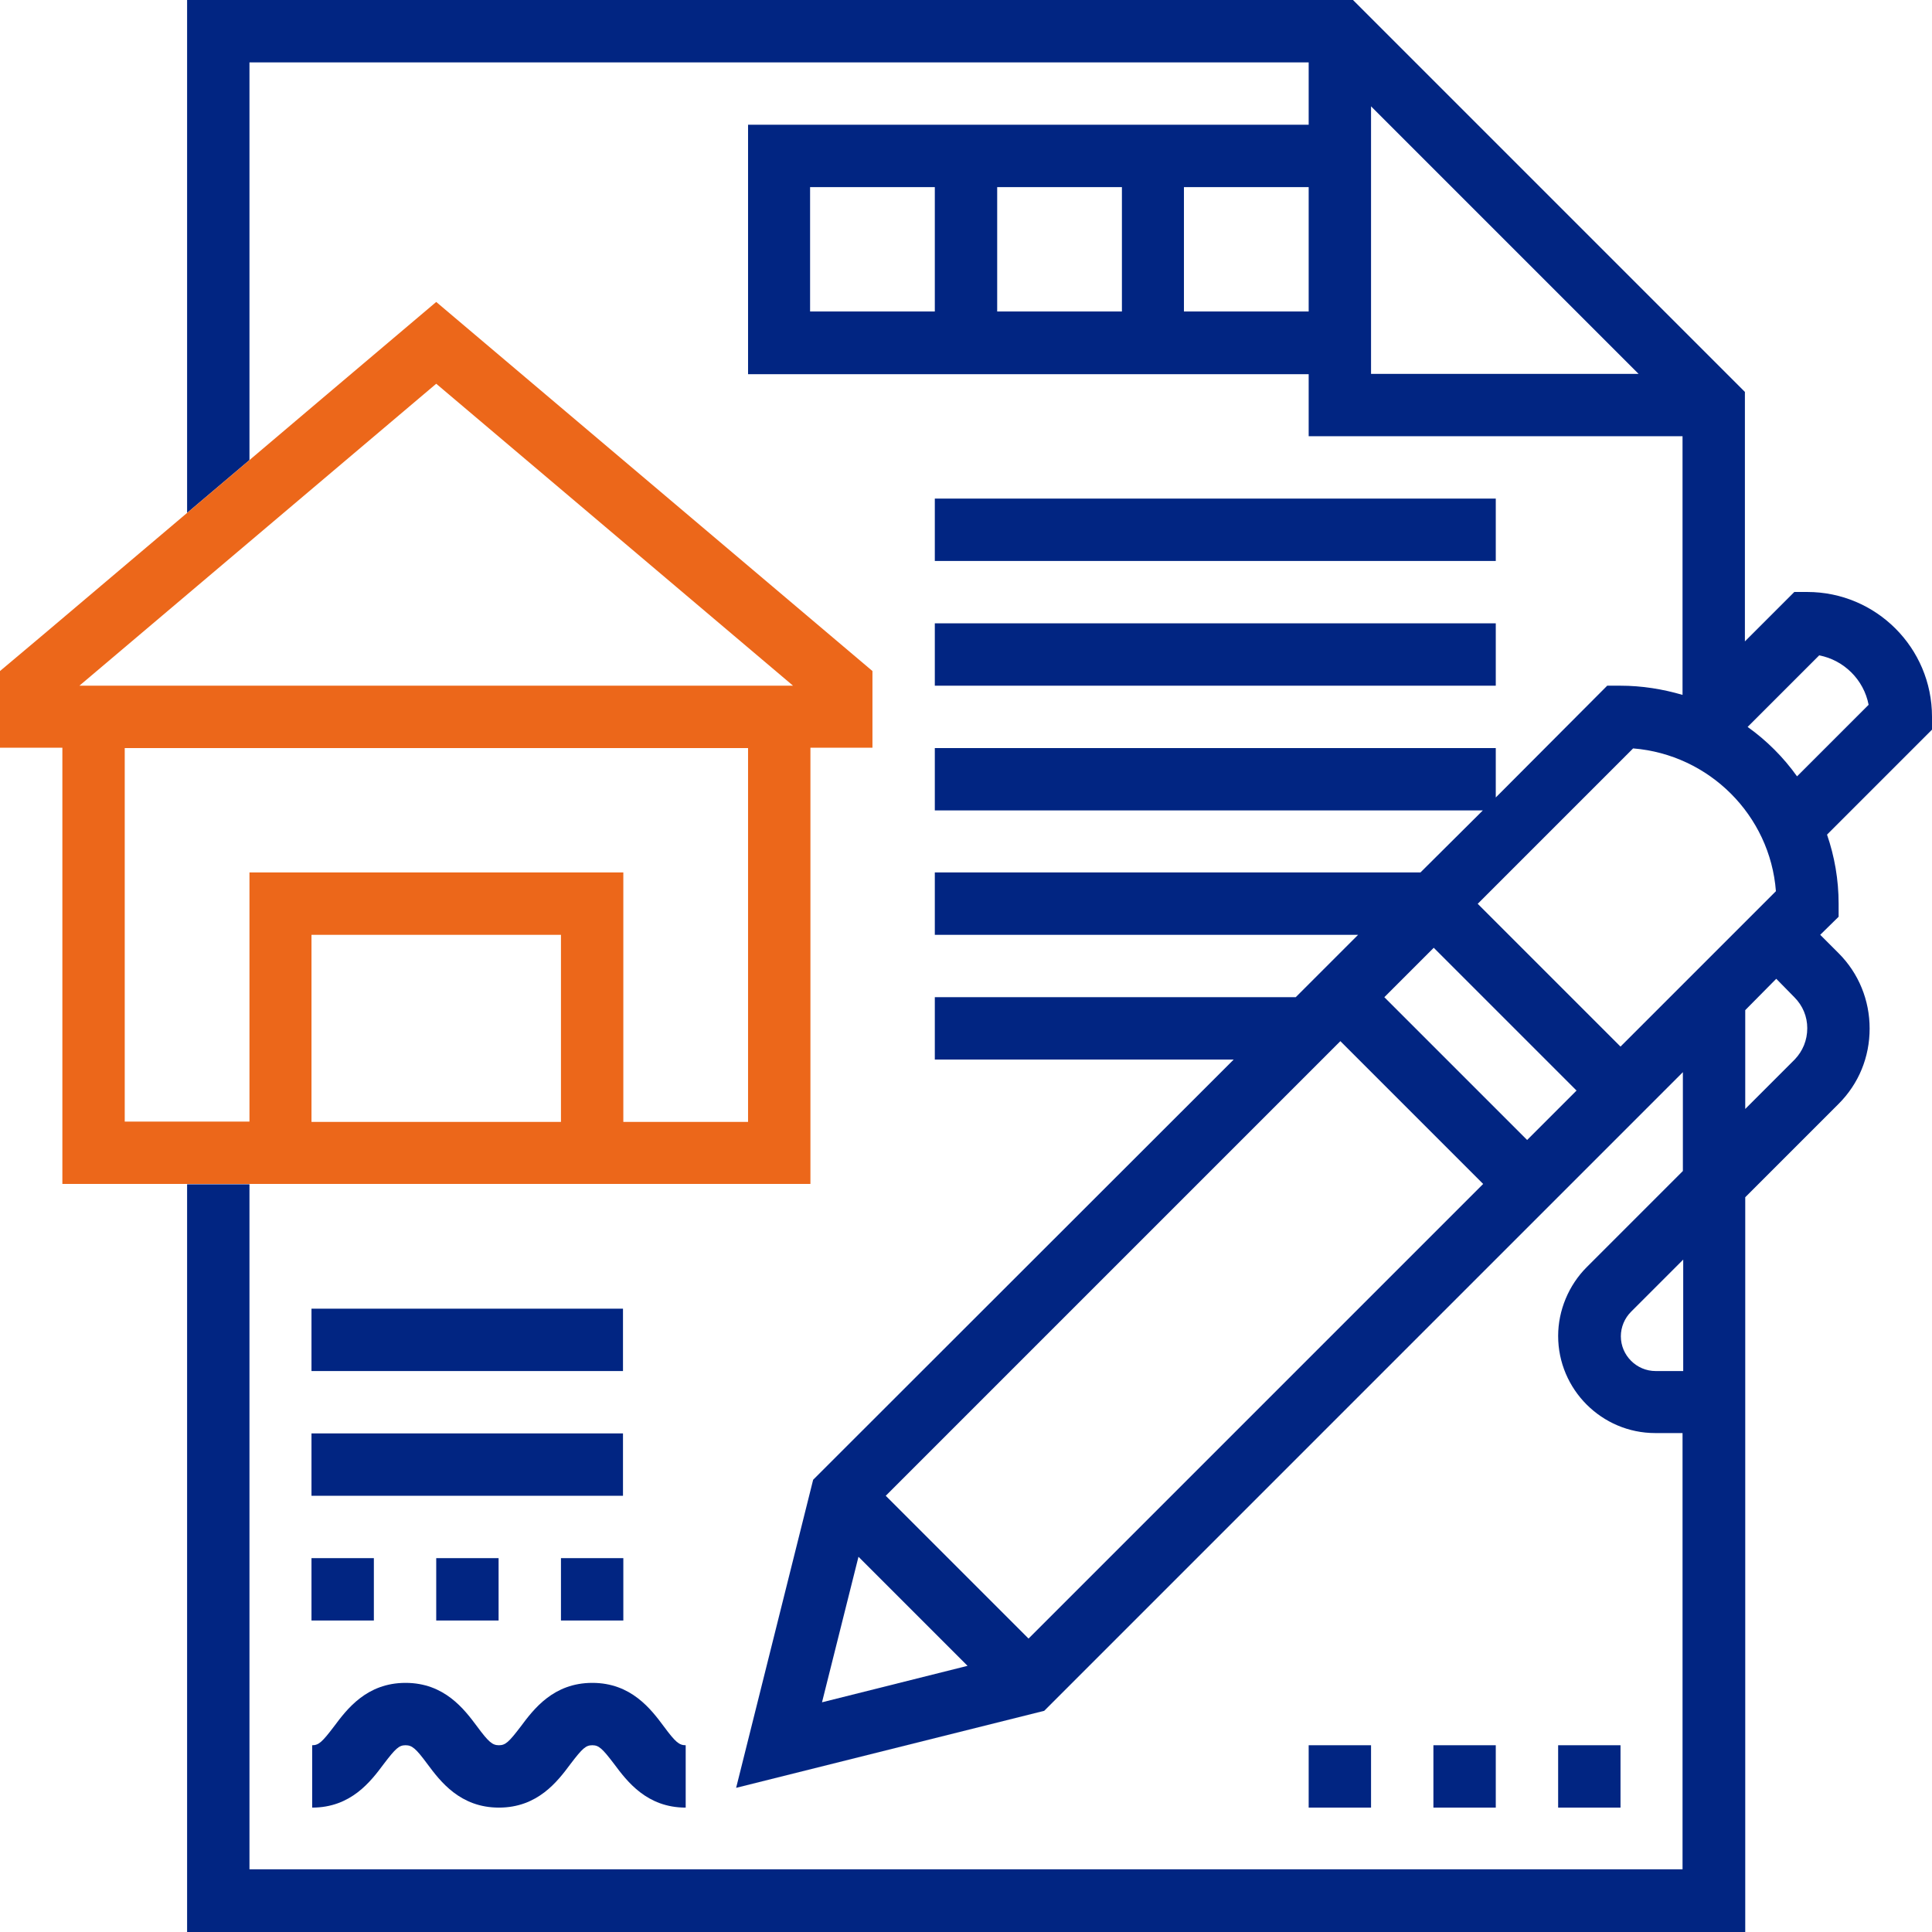
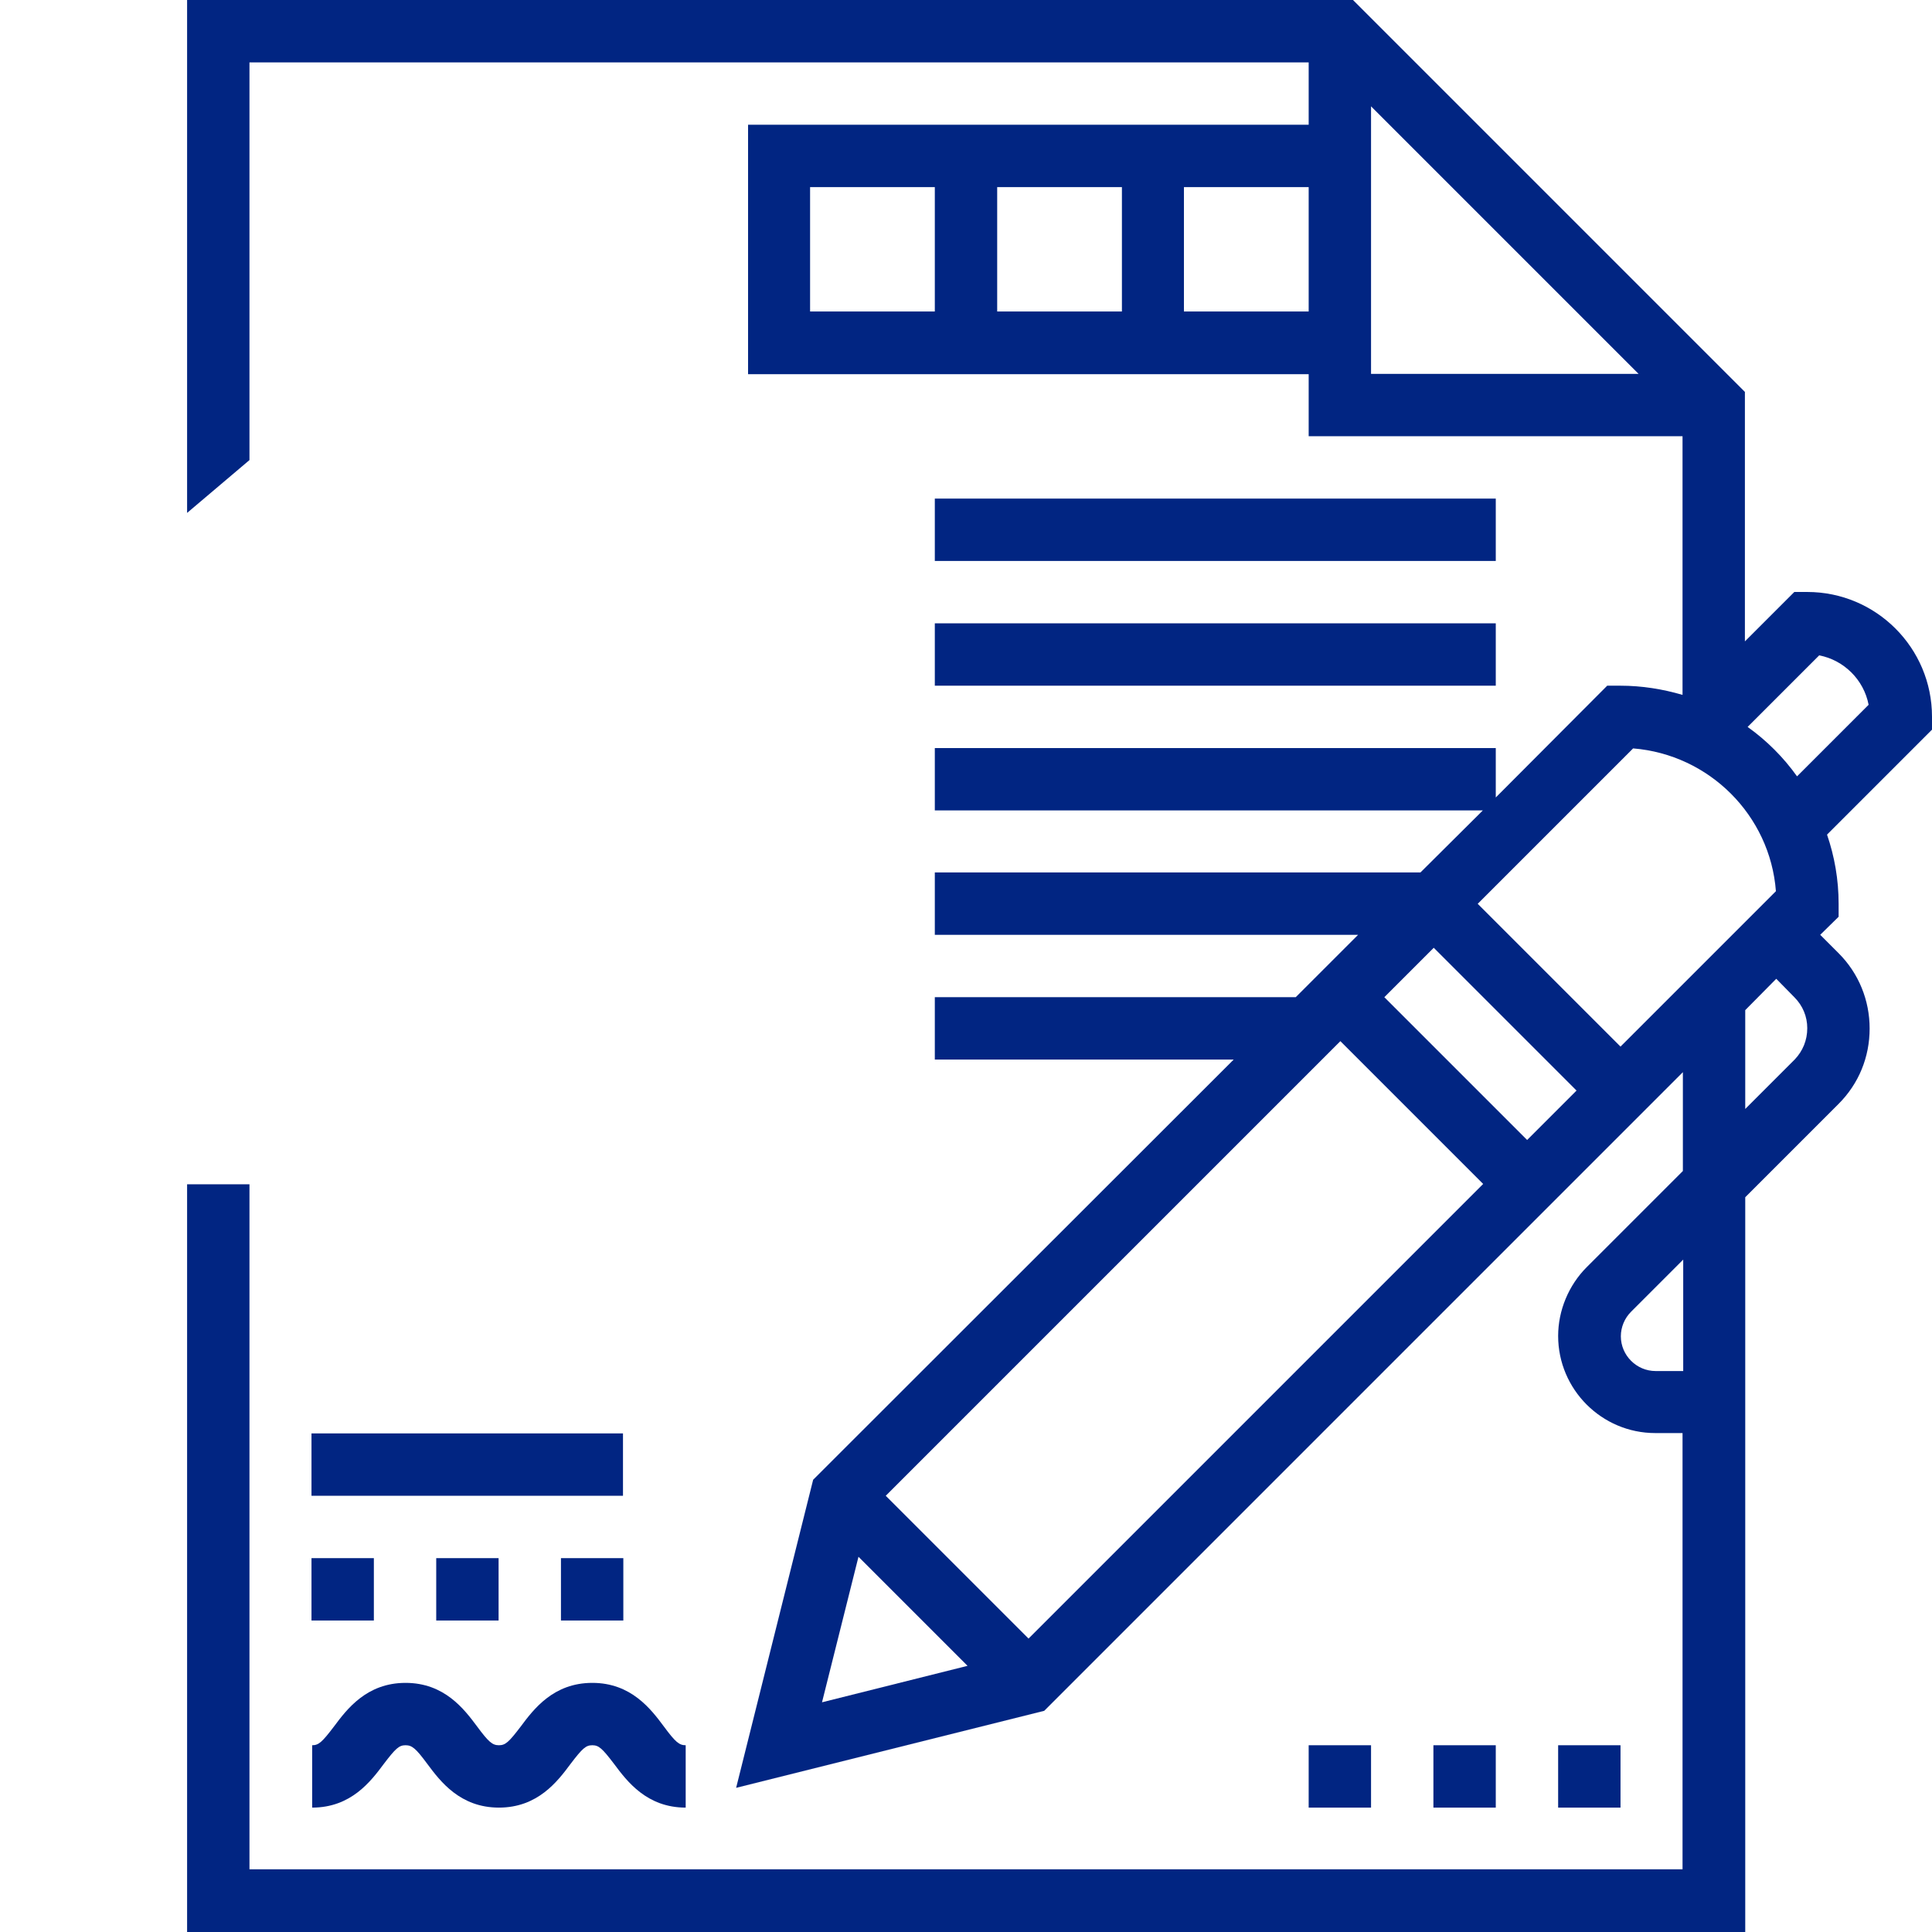
<svg xmlns="http://www.w3.org/2000/svg" version="1.1" id="Calque_1" x="0px" y="0px" viewBox="0 0 566.9 566.9" style="enable-background:new 0 0 566.9 566.9;" xml:space="preserve">
  <style type="text/css">
	.st0{fill:#012582;}
	.st1{fill:#EC671A;}
</style>
  <path class="st0" d="M566.9,210.3c0-20.2-16.4-36.6-36.6-36.6h-3.8l-14.5,14.5v-73.2L397,0H54.9v150.5L73.2,135V18.3H384v18.3H219.5  v73.2H384V128h109.7v75.9c-5.8-1.7-11.9-2.7-18.3-2.7h-3.8L438.9,234v-14.5H274.3v18.3h160.8L416.8,256H274.3v18.3h124.2l-18.3,18.3  H274.3v18.3H362L238.6,434.2L216,524.6l90.4-22.6l187.4-187.4v29l-28.2,28.2c-5.3,5.3-8.4,12.7-8.4,20.2c0,15.7,12.8,28.5,28.5,28.5  h8v128H73.2V347.5H54.9v219.4h457.2V351.3l27.4-27.4c5.9-5.9,9.1-13.7,9.1-22.1c0-8.3-3.2-16.2-9.1-22.1l-5.4-5.4l5.4-5.3v-3.8  c0-7.1-1.2-13.9-3.4-20.3l30.8-30.8V210.3z M274.3,91.4h-36.6V54.9h36.6V91.4z M329.2,91.4h-36.6V54.9h36.6V91.4z M384,91.4h-36.6  V54.9H384V91.4z M402.3,109.7V31.2l78.5,78.5H402.3z M493.8,402.3h-8c-5.6,0-10.2-4.6-10.2-10.2c0-2.7,1.1-5.3,3-7.2l15.3-15.3  V402.3z M241.2,499.5l10.7-42.7l32,32L241.2,499.5z M301.8,480.8l-41.9-41.9l133.4-133.4l41.9,41.9L301.8,480.8z M448.1,334.5  l-41.9-41.9l14.5-14.5l41.9,41.9L448.1,334.5z M475.5,307.1l-41.9-41.9l45.6-45.6c22.3,1.8,40.2,19.6,41.9,41.9L475.5,307.1z   M526.6,310.9l-14.5,14.5v-29l9.1-9.2l5.3,5.4c2.5,2.5,3.8,5.7,3.8,9.1C530.3,305.2,529,308.4,526.6,310.9z M527.3,227.8  c-4-5.6-8.9-10.5-14.5-14.5l21-21c7.3,1.4,13.1,7.2,14.5,14.5L527.3,227.8z" />
-   <path class="st1" d="M128,88.6l-33.8,28.6L73.2,135l-18.3,15.5l-42.3,35.8L0,196.9v22.5h18.3v128h219.5v-128H256v-22.5L128,88.6z   M164.6,329.2H91.4v-54.9h73.2V329.2z M219.5,329.2h-36.6V256H73.2v73.1H36.6V219.5h182.9V329.2z M23.3,201.2L128,112.6l104.7,88.6  H23.3z" />
  <path class="st0" d="M194.8,506.6c-3.8-5.1-9.6-12.8-21-12.8s-17.2,7.7-21,12.8c-3.5,4.6-4.5,5.5-6.4,5.5c-1.9,0-3-0.9-6.4-5.5  c-3.8-5.1-9.6-12.8-21-12.8c-11.4,0-17.2,7.7-21,12.8c-3.5,4.6-4.5,5.5-6.4,5.5v18.3c11.4,0,17.2-7.7,21-12.8  c3.5-4.6,4.5-5.5,6.4-5.5c1.9,0,3,0.9,6.4,5.5c3.8,5.1,9.6,12.8,21,12.8s17.2-7.7,21-12.8c3.5-4.6,4.5-5.5,6.4-5.5  c1.9,0,2.9,0.9,6.4,5.5c3.8,5.1,9.6,12.8,21,12.8v-18.3C199.3,512.1,198.2,511.2,194.8,506.6L194.8,506.6z M194.8,506.6" />
  <rect x="128" y="457.2" class="st0" width="18.3" height="18.3" />
  <rect x="164.6" y="457.2" class="st0" width="18.3" height="18.3" />
  <rect x="91.4" y="457.2" class="st0" width="18.3" height="18.3" />
  <rect x="91.4" y="420.6" class="st0" width="91.4" height="18.3" />
-   <rect x="91.4" y="384" class="st0" width="91.4" height="18.3" />
  <rect x="274.3" y="146.3" class="st0" width="164.6" height="18.3" />
  <rect x="274.3" y="182.9" class="st0" width="164.6" height="18.3" />
  <rect x="457.2" y="512.1" class="st0" width="18.3" height="18.3" />
  <rect x="384" y="512.1" class="st0" width="18.3" height="18.3" />
  <rect x="420.6" y="512.1" class="st0" width="18.3" height="18.3" />
</svg>